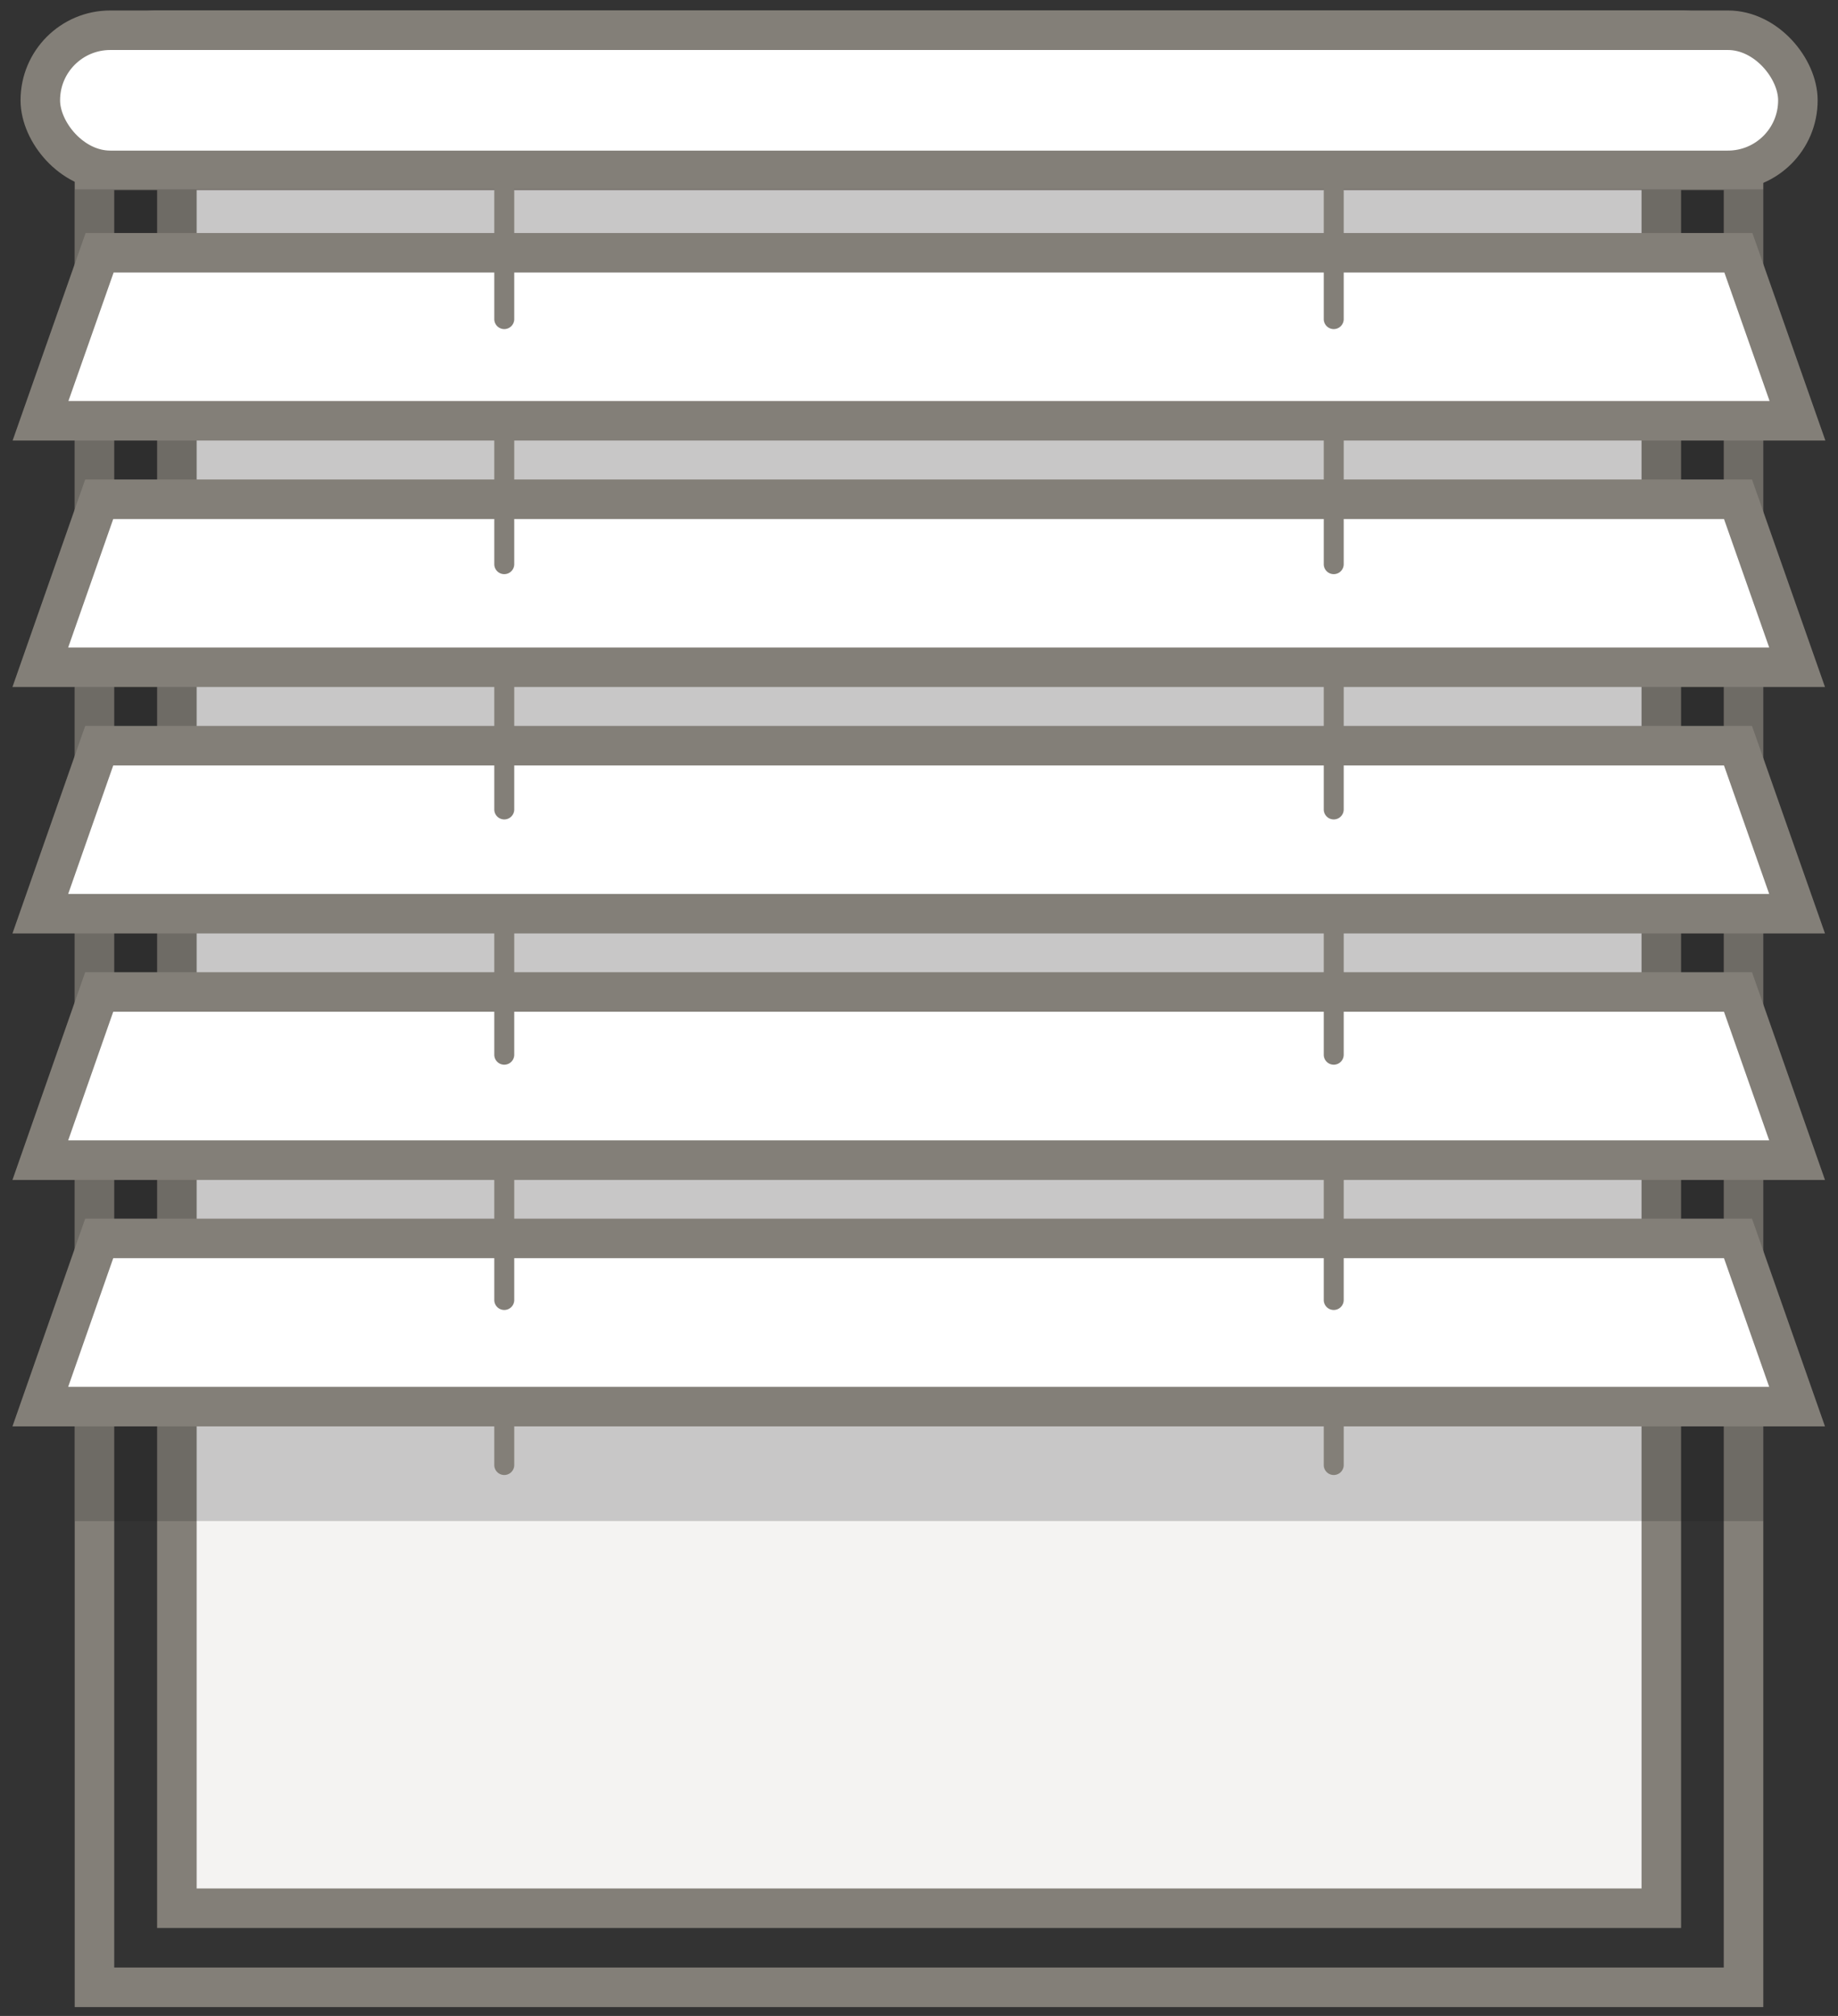
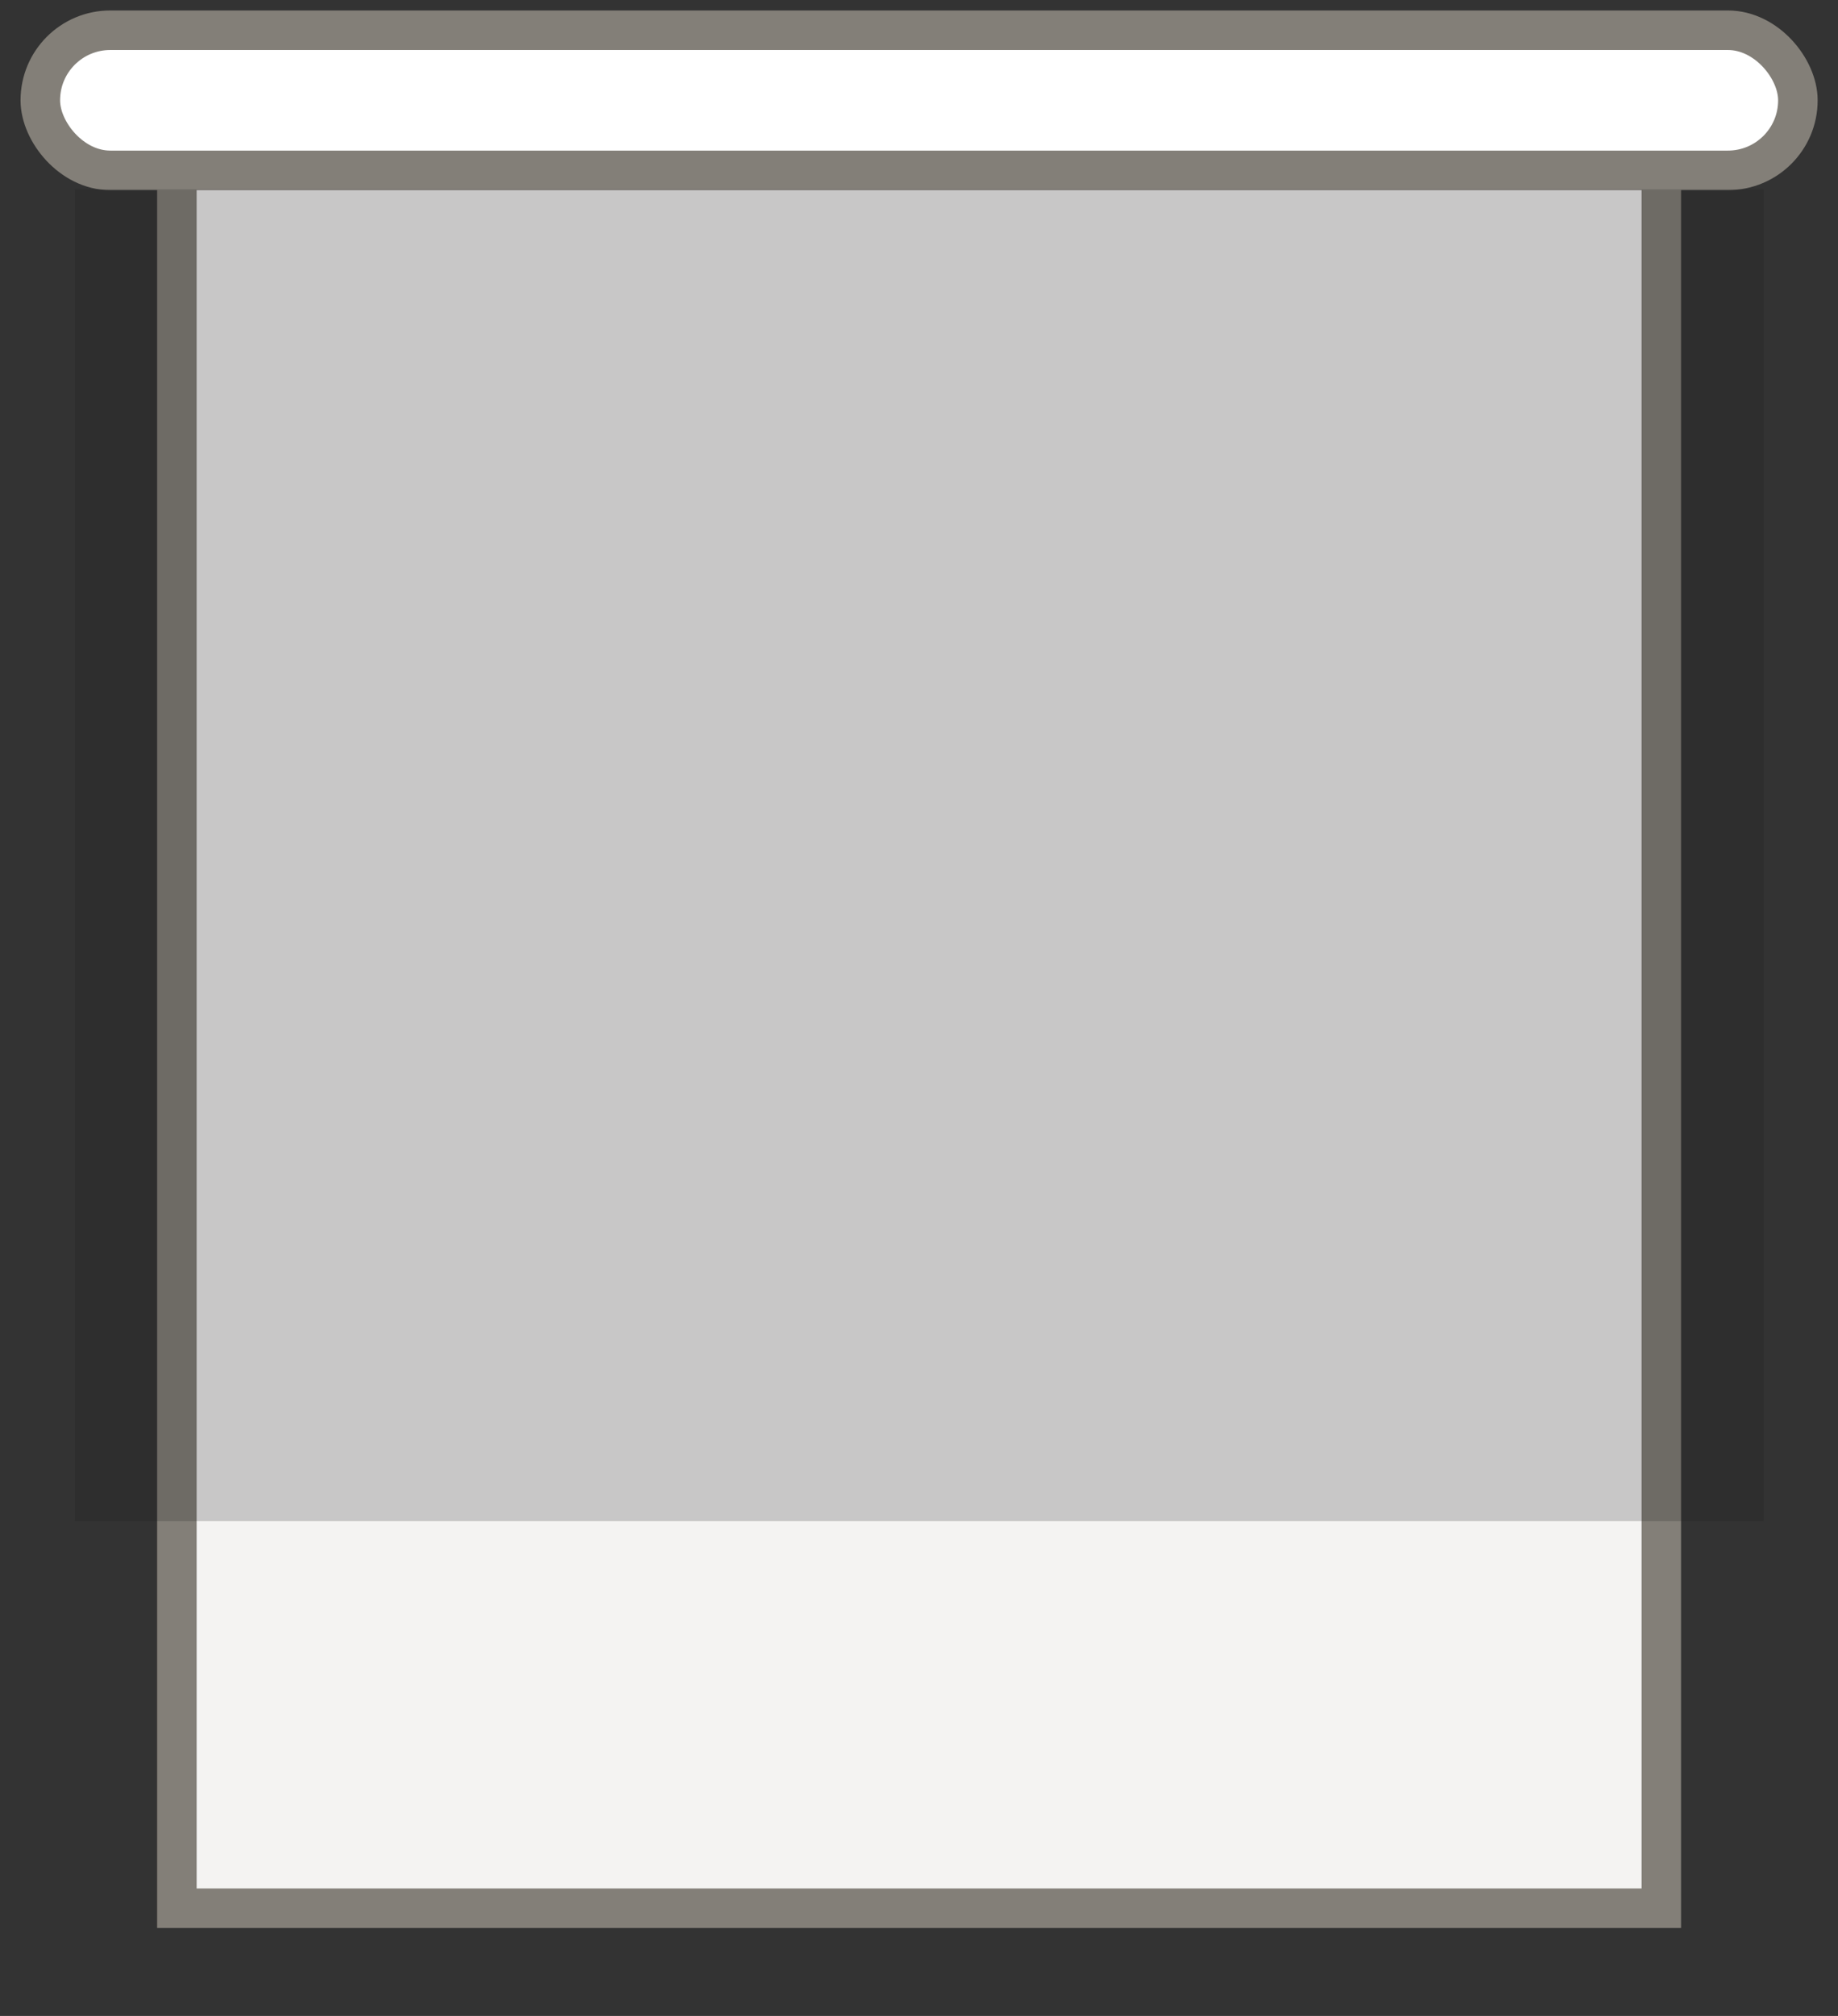
<svg xmlns="http://www.w3.org/2000/svg" width="93" height="102" viewBox="0 0 93 102">
  <rect x="0" y="0" width="93" height="102" fill="#333333" stroke="none" />
  <g fill="none" fill-rule="nonzero" transform="translate(2 1)">
-     <path fill="#837F78" d="M5.92-.47h77.16a4.14 4.14 0 0 1 4.14 4.14v96.88H1.78V3.683A4.14 4.14 0 0 1 5.92-.47zm79.3 99.02V3.67a2.14 2.14 0 0 0-2.14-2.14H5.92a2.14 2.14 0 0 0-2.14 2.15v94.87h81.44z" />
    <path fill="#F4F3F2" stroke="#837F78" stroke-width="2" d="M6.95 4.62h75.11v90.93H6.95z" />
    <rect width="88.93" height="7.09" x=".04" y=".53" fill="#FFF" stroke="#837F78" stroke-width="2" rx="3.54" />
    <path fill="#1D1D1B" d="M1.79 8.58h85.44v67.38H1.79z" opacity=".2" />
-     <path fill="#FFF" stroke="#837F78" stroke-width="2" d="M88.93 70.17H.04l2.98-8.51h82.92zM88.93 57.7H.04l2.98-8.51h82.92zM88.93 45.23H.04l2.98-8.5h82.92zM88.93 32.76H.04l2.98-8.5h82.92zM88.95 20.29H.05l2.99-8.5h82.92z" />
-     <path fill="#837F78" d="M23.515 70.17c.279 0 .505.226.505.505v2.45a.505.505 0 1 1-1.01 0v-2.45c0-.279.226-.505.505-.505zm41.97 0c.279 0 .505.226.505.505v2.45a.505.505 0 1 1-1.01 0v-2.45c0-.279.226-.505.505-.505zm-41.97-12.35c.279 0 .505.226.505.505v6.45a.505.505 0 1 1-1.01 0v-6.45c0-.279.226-.505.505-.505zm41.97 0c.279 0 .505.226.505.505v6.45a.505.505 0 1 1-1.01 0v-6.45c0-.279.226-.505.505-.505zm-41.97-12.41c.279 0 .505.226.505.505v6.45a.505.505 0 1 1-1.01 0v-6.45c0-.279.226-.505.505-.505zm41.97 0c.279 0 .505.226.505.505v6.45a.505.505 0 1 1-1.01 0v-6.45c0-.279.226-.505.505-.505zM23.515 33c.279 0 .505.226.505.505v6.45a.505.505 0 1 1-1.01 0v-6.45c0-.279.226-.505.505-.505zm41.97 0c.279 0 .505.226.505.505v6.45a.505.505 0 1 1-1.01 0v-6.45c0-.279.226-.505.505-.505zm-41.97-12.41c.279 0 .505.226.505.505v6.45a.505.505 0 1 1-1.01 0v-6.45c0-.279.226-.505.505-.505zm41.97 0c.279 0 .505.226.505.505v6.45a.505.505 0 1 1-1.01 0v-6.45c0-.279.226-.505.505-.505zm-41.97-12.4c.279 0 .505.226.505.505v6.45a.505.505 0 1 1-1.01 0v-6.45c0-.279.226-.505.505-.505zm41.97 0c.279 0 .505.226.505.505v6.45a.505.505 0 1 1-1.01 0v-6.45c0-.279.226-.505.505-.505z" />
  </g>
</svg>